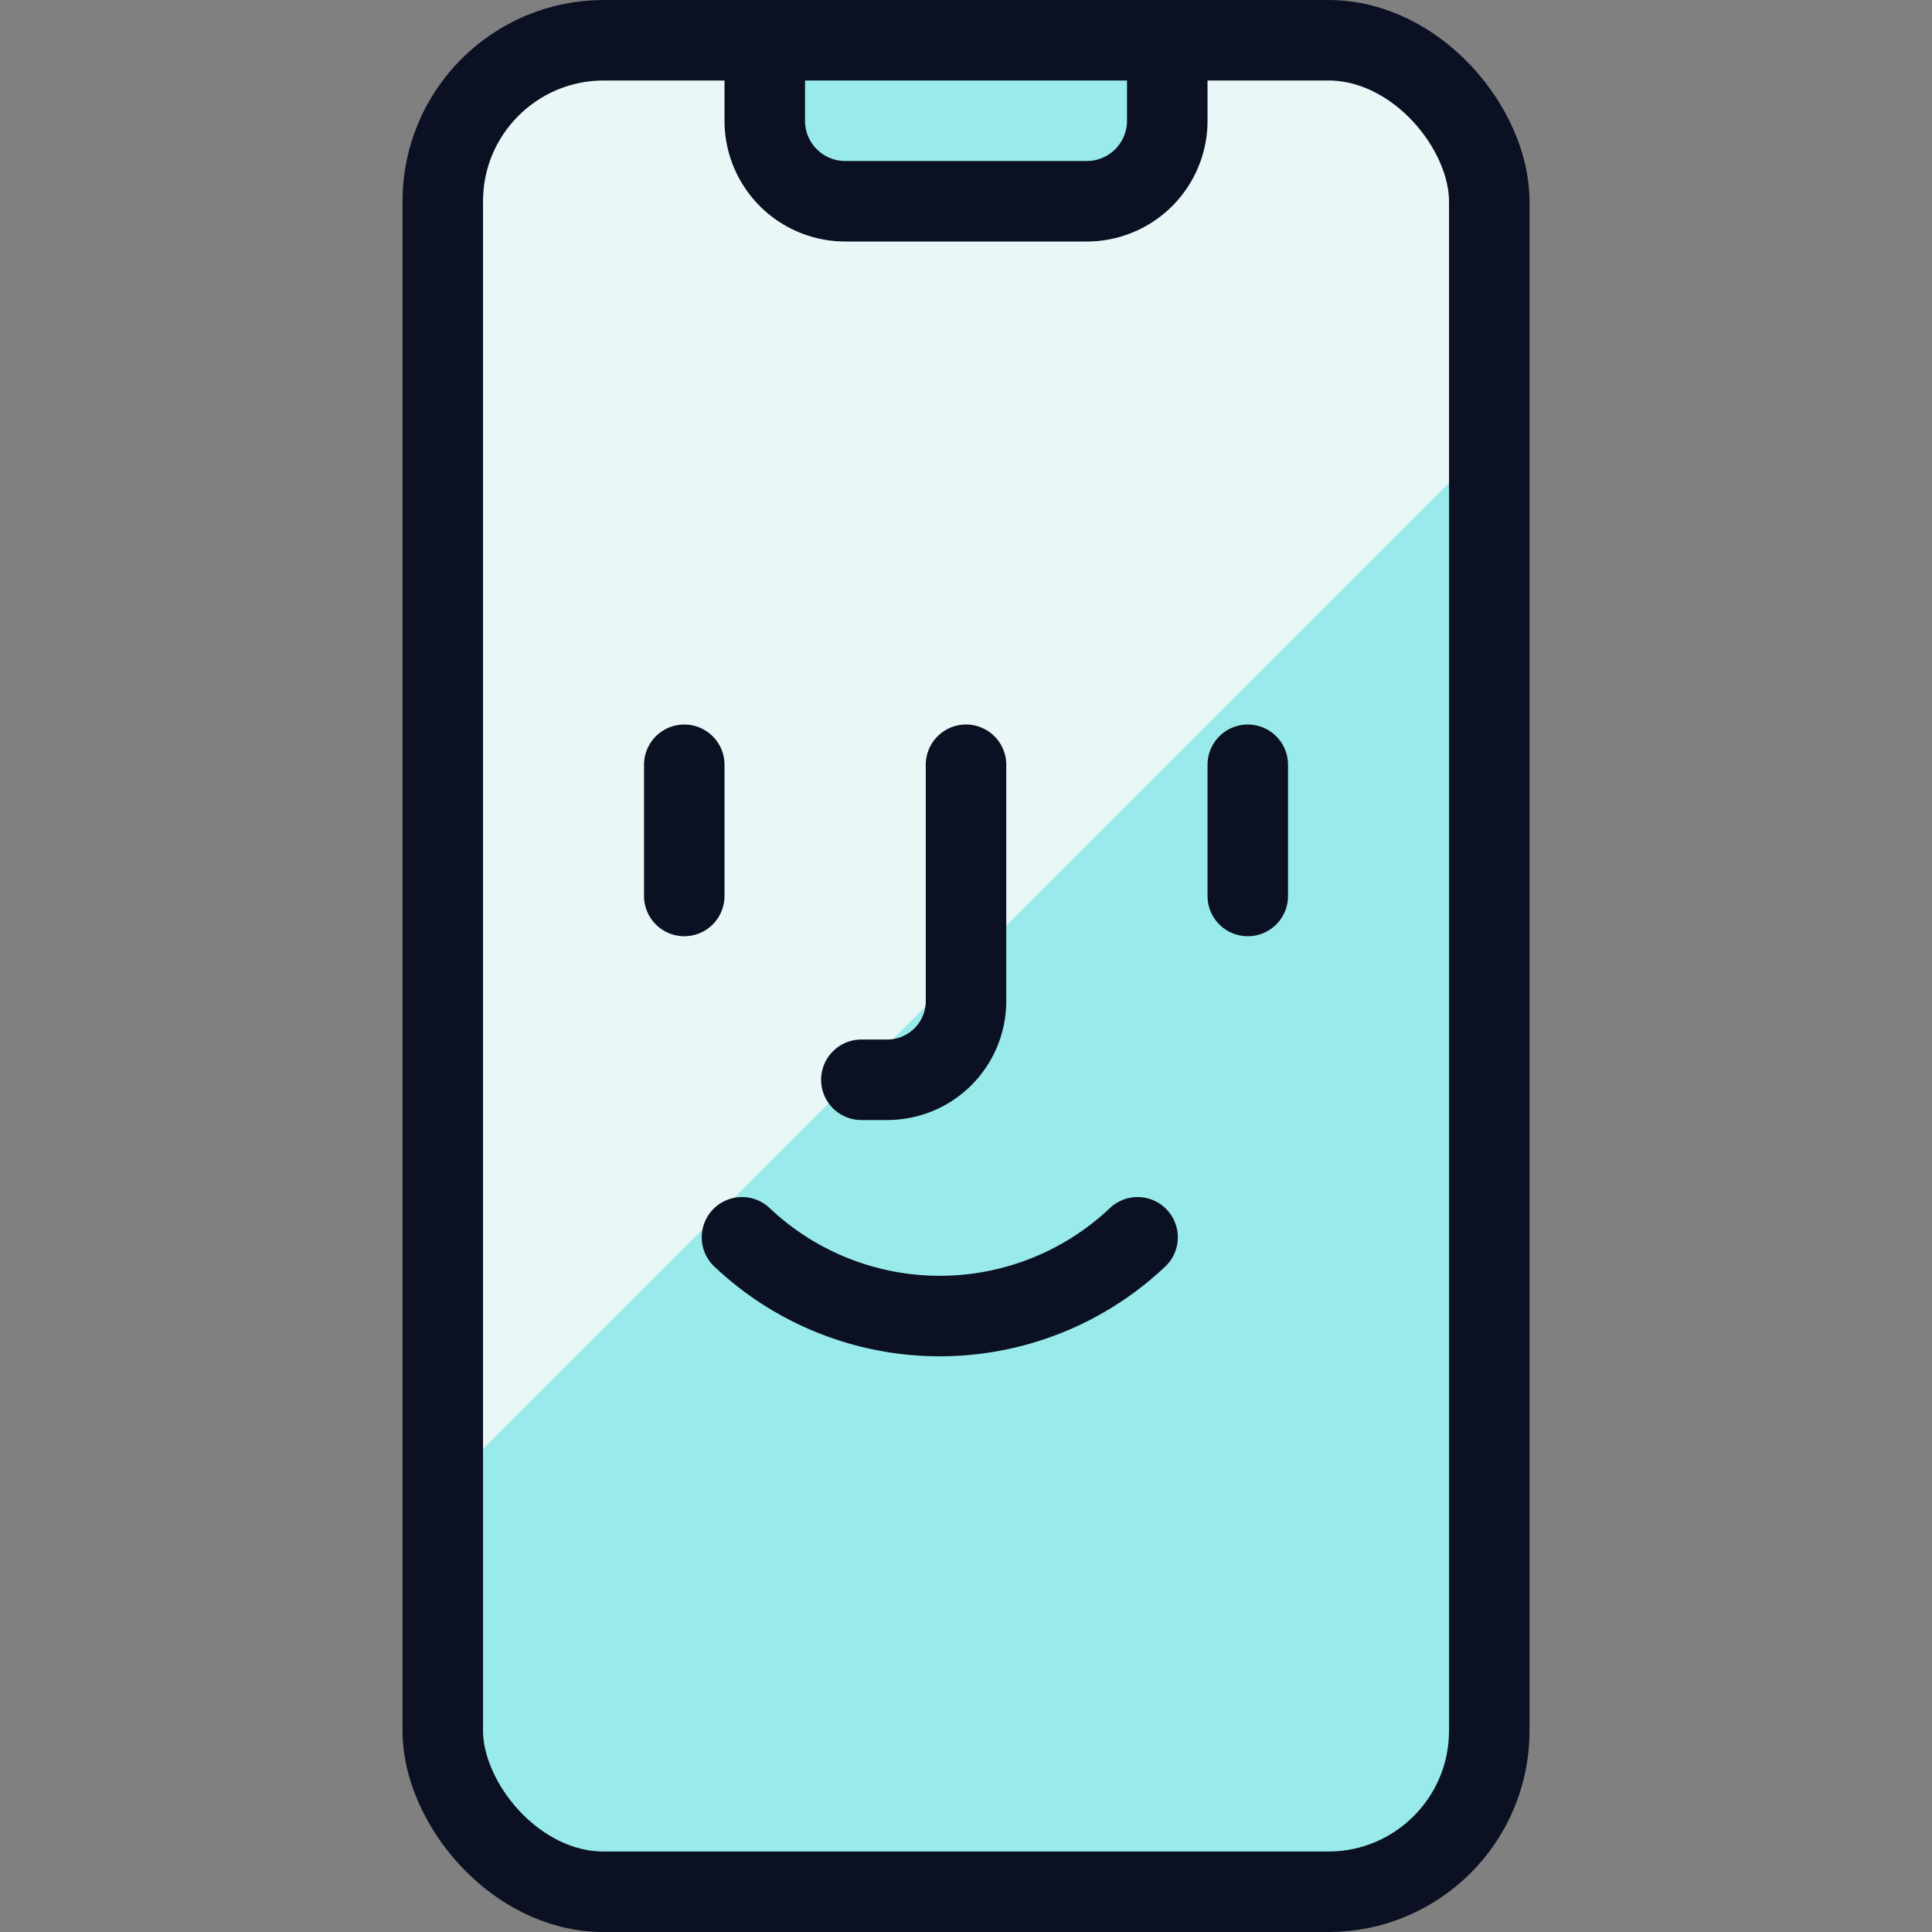
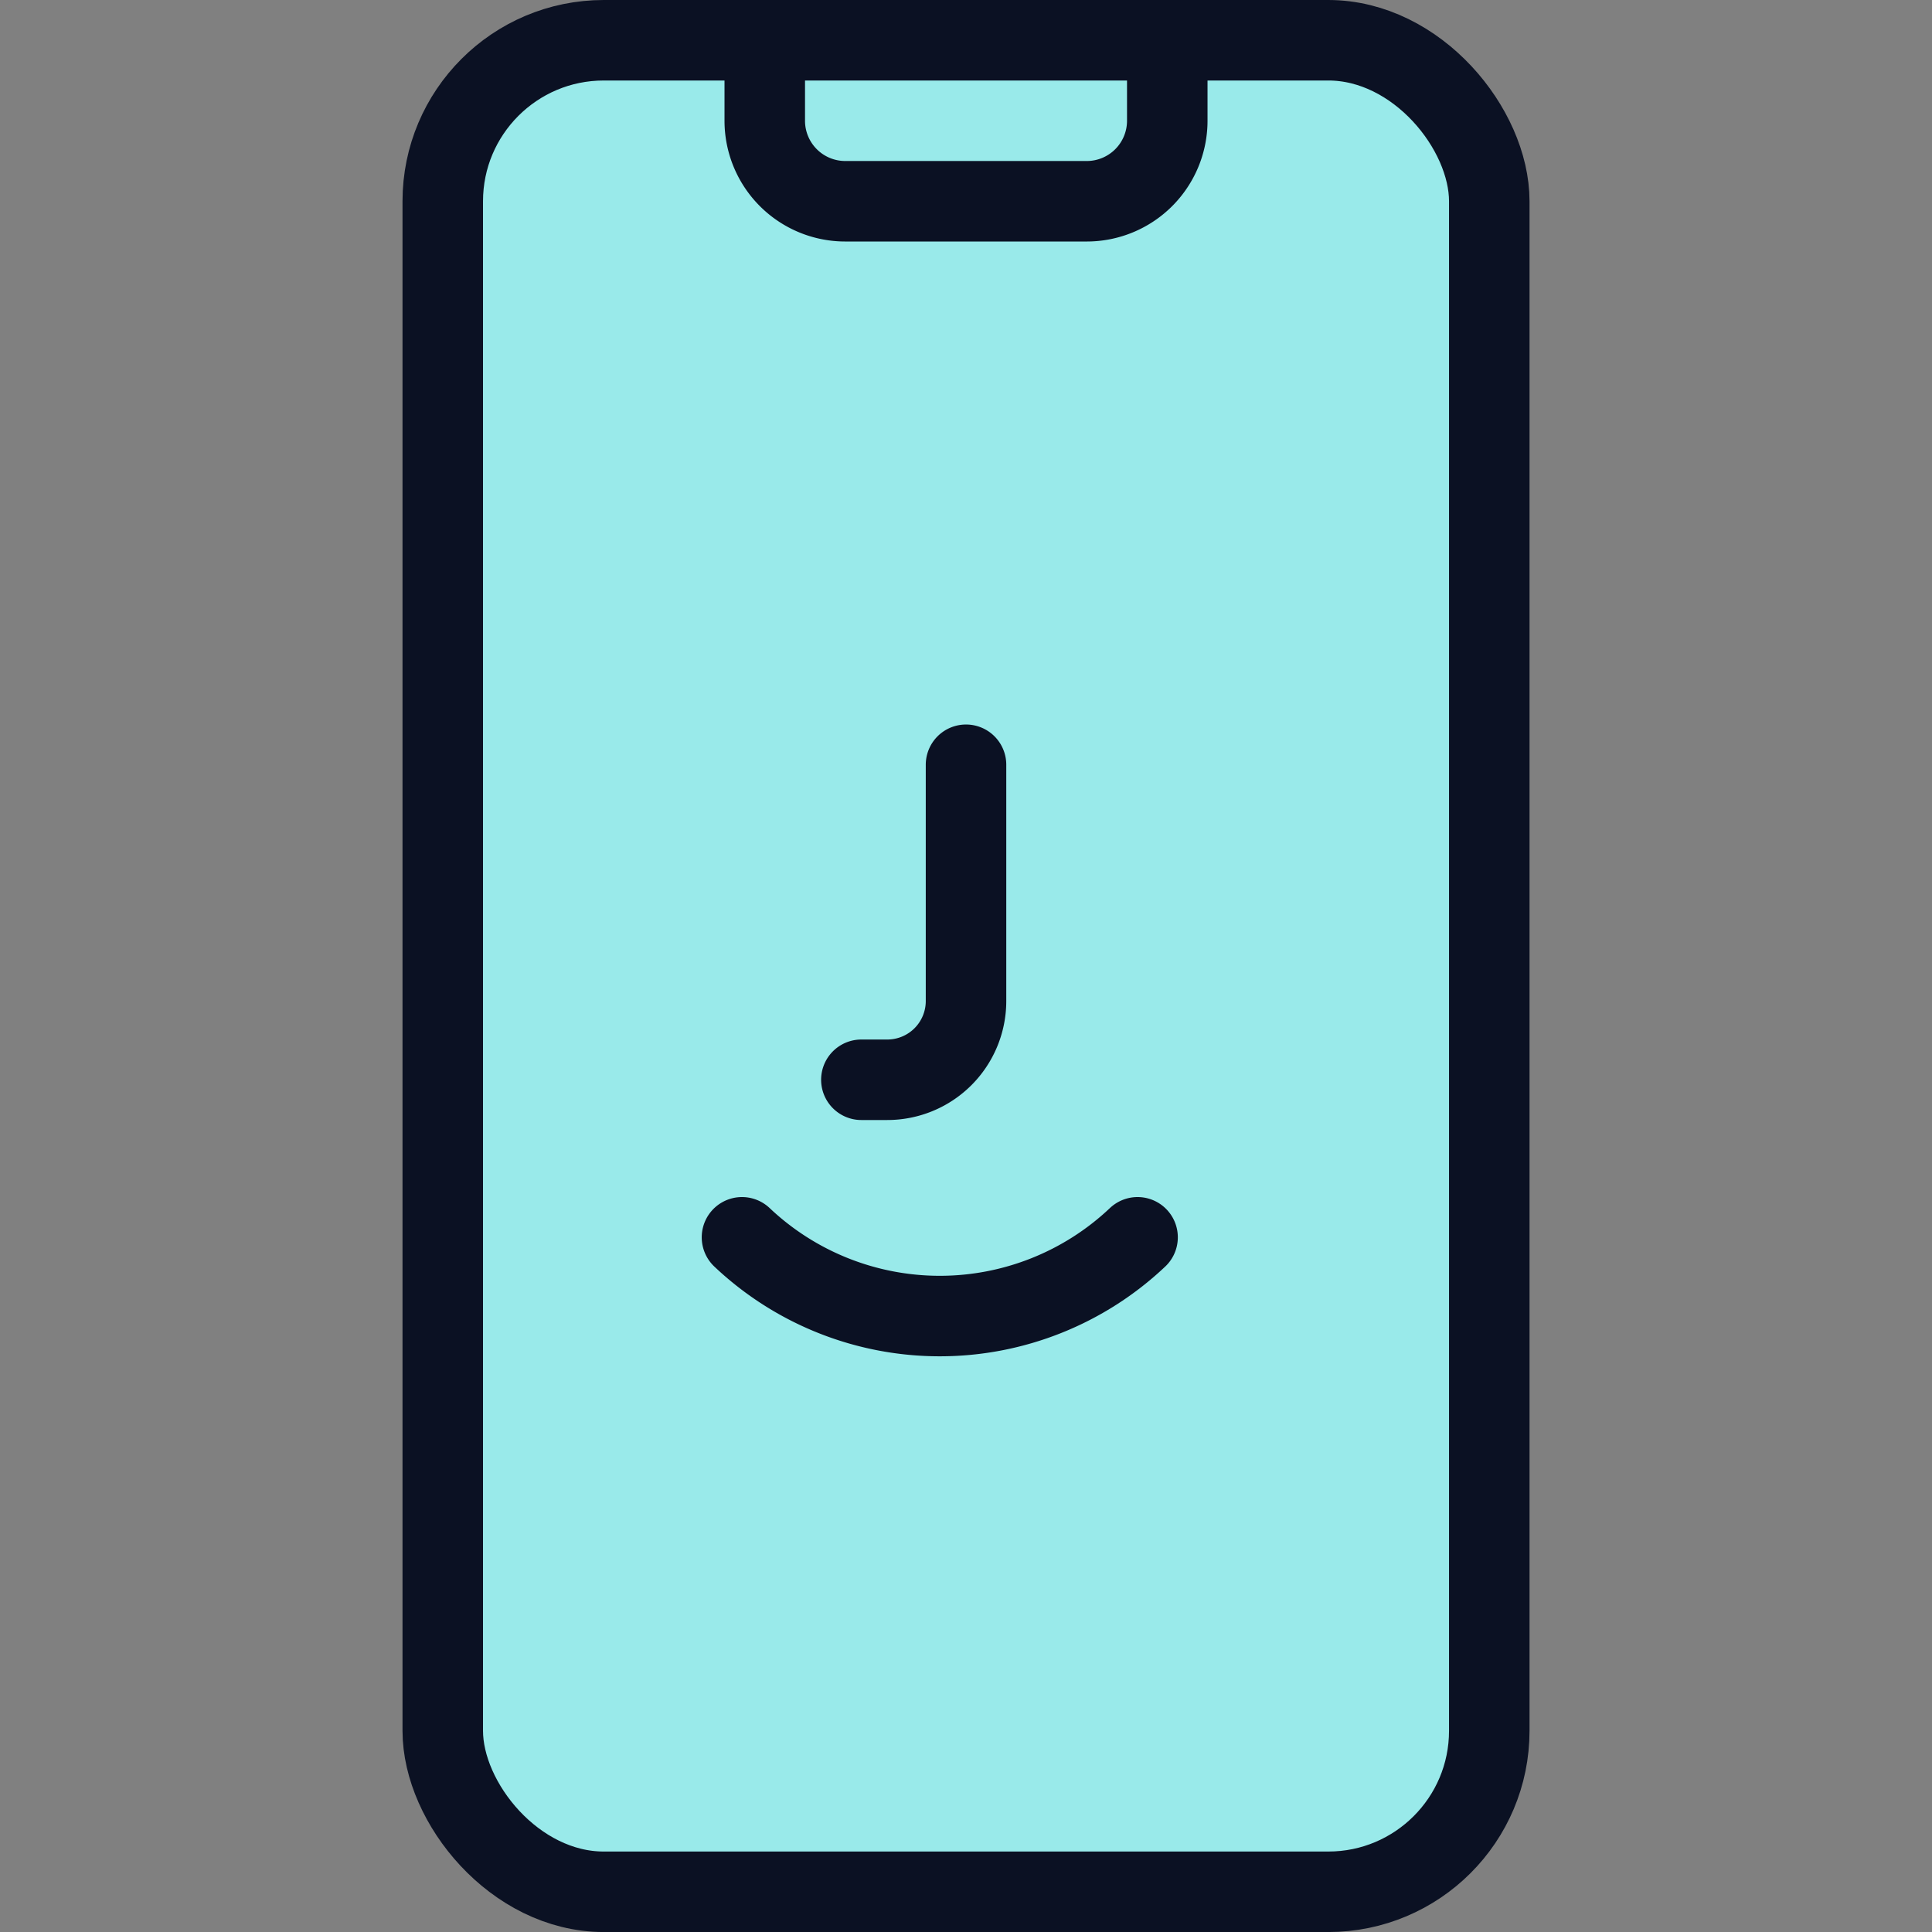
<svg xmlns="http://www.w3.org/2000/svg" viewBox="0 0 400 400">
  <rect x="0" y="0" width="400" height="400" fill="#808080" stroke="none" />
  <g transform="matrix(16.667,0,0,16.667,0,0)">
    <defs>
      <style>.a{fill:#99EAEA;}.b{fill:#EAF7F7;}.c{fill:none;}.c,.d{stroke:#0B1123;stroke-linecap:round;stroke-linejoin:round;}.d{fill:#99EAEA;}</style>
    </defs>
    <rect class="a" x="5.5" y="0.5" width="13" height="23" rx="2" />
-     <path class="b" d="M18.5,5.5v-3a2,2,0,0,0-2-2h-9a2,2,0,0,0-2,2v16Z" />
    <rect class="c" x="5.5" y="0.5" width="13" height="23" rx="2" />
    <path class="c" d="M12,9.5v2.935a.978.978,0,0,1-.978.978H10.7" />
-     <line class="c" x1="8.5" y1="9.5" x2="8.5" y2="11.13" />
-     <line class="c" x1="15.5" y1="9.5" x2="15.5" y2="11.13" />
    <path class="c" d="M9.217,15.37a3.575,3.575,0,0,0,4.914,0" />
    <path class="d" d="M14.5.5v1a1,1,0,0,1-1,1h-3a1,1,0,0,1-1-1V.5Z" />
  </g>
</svg>